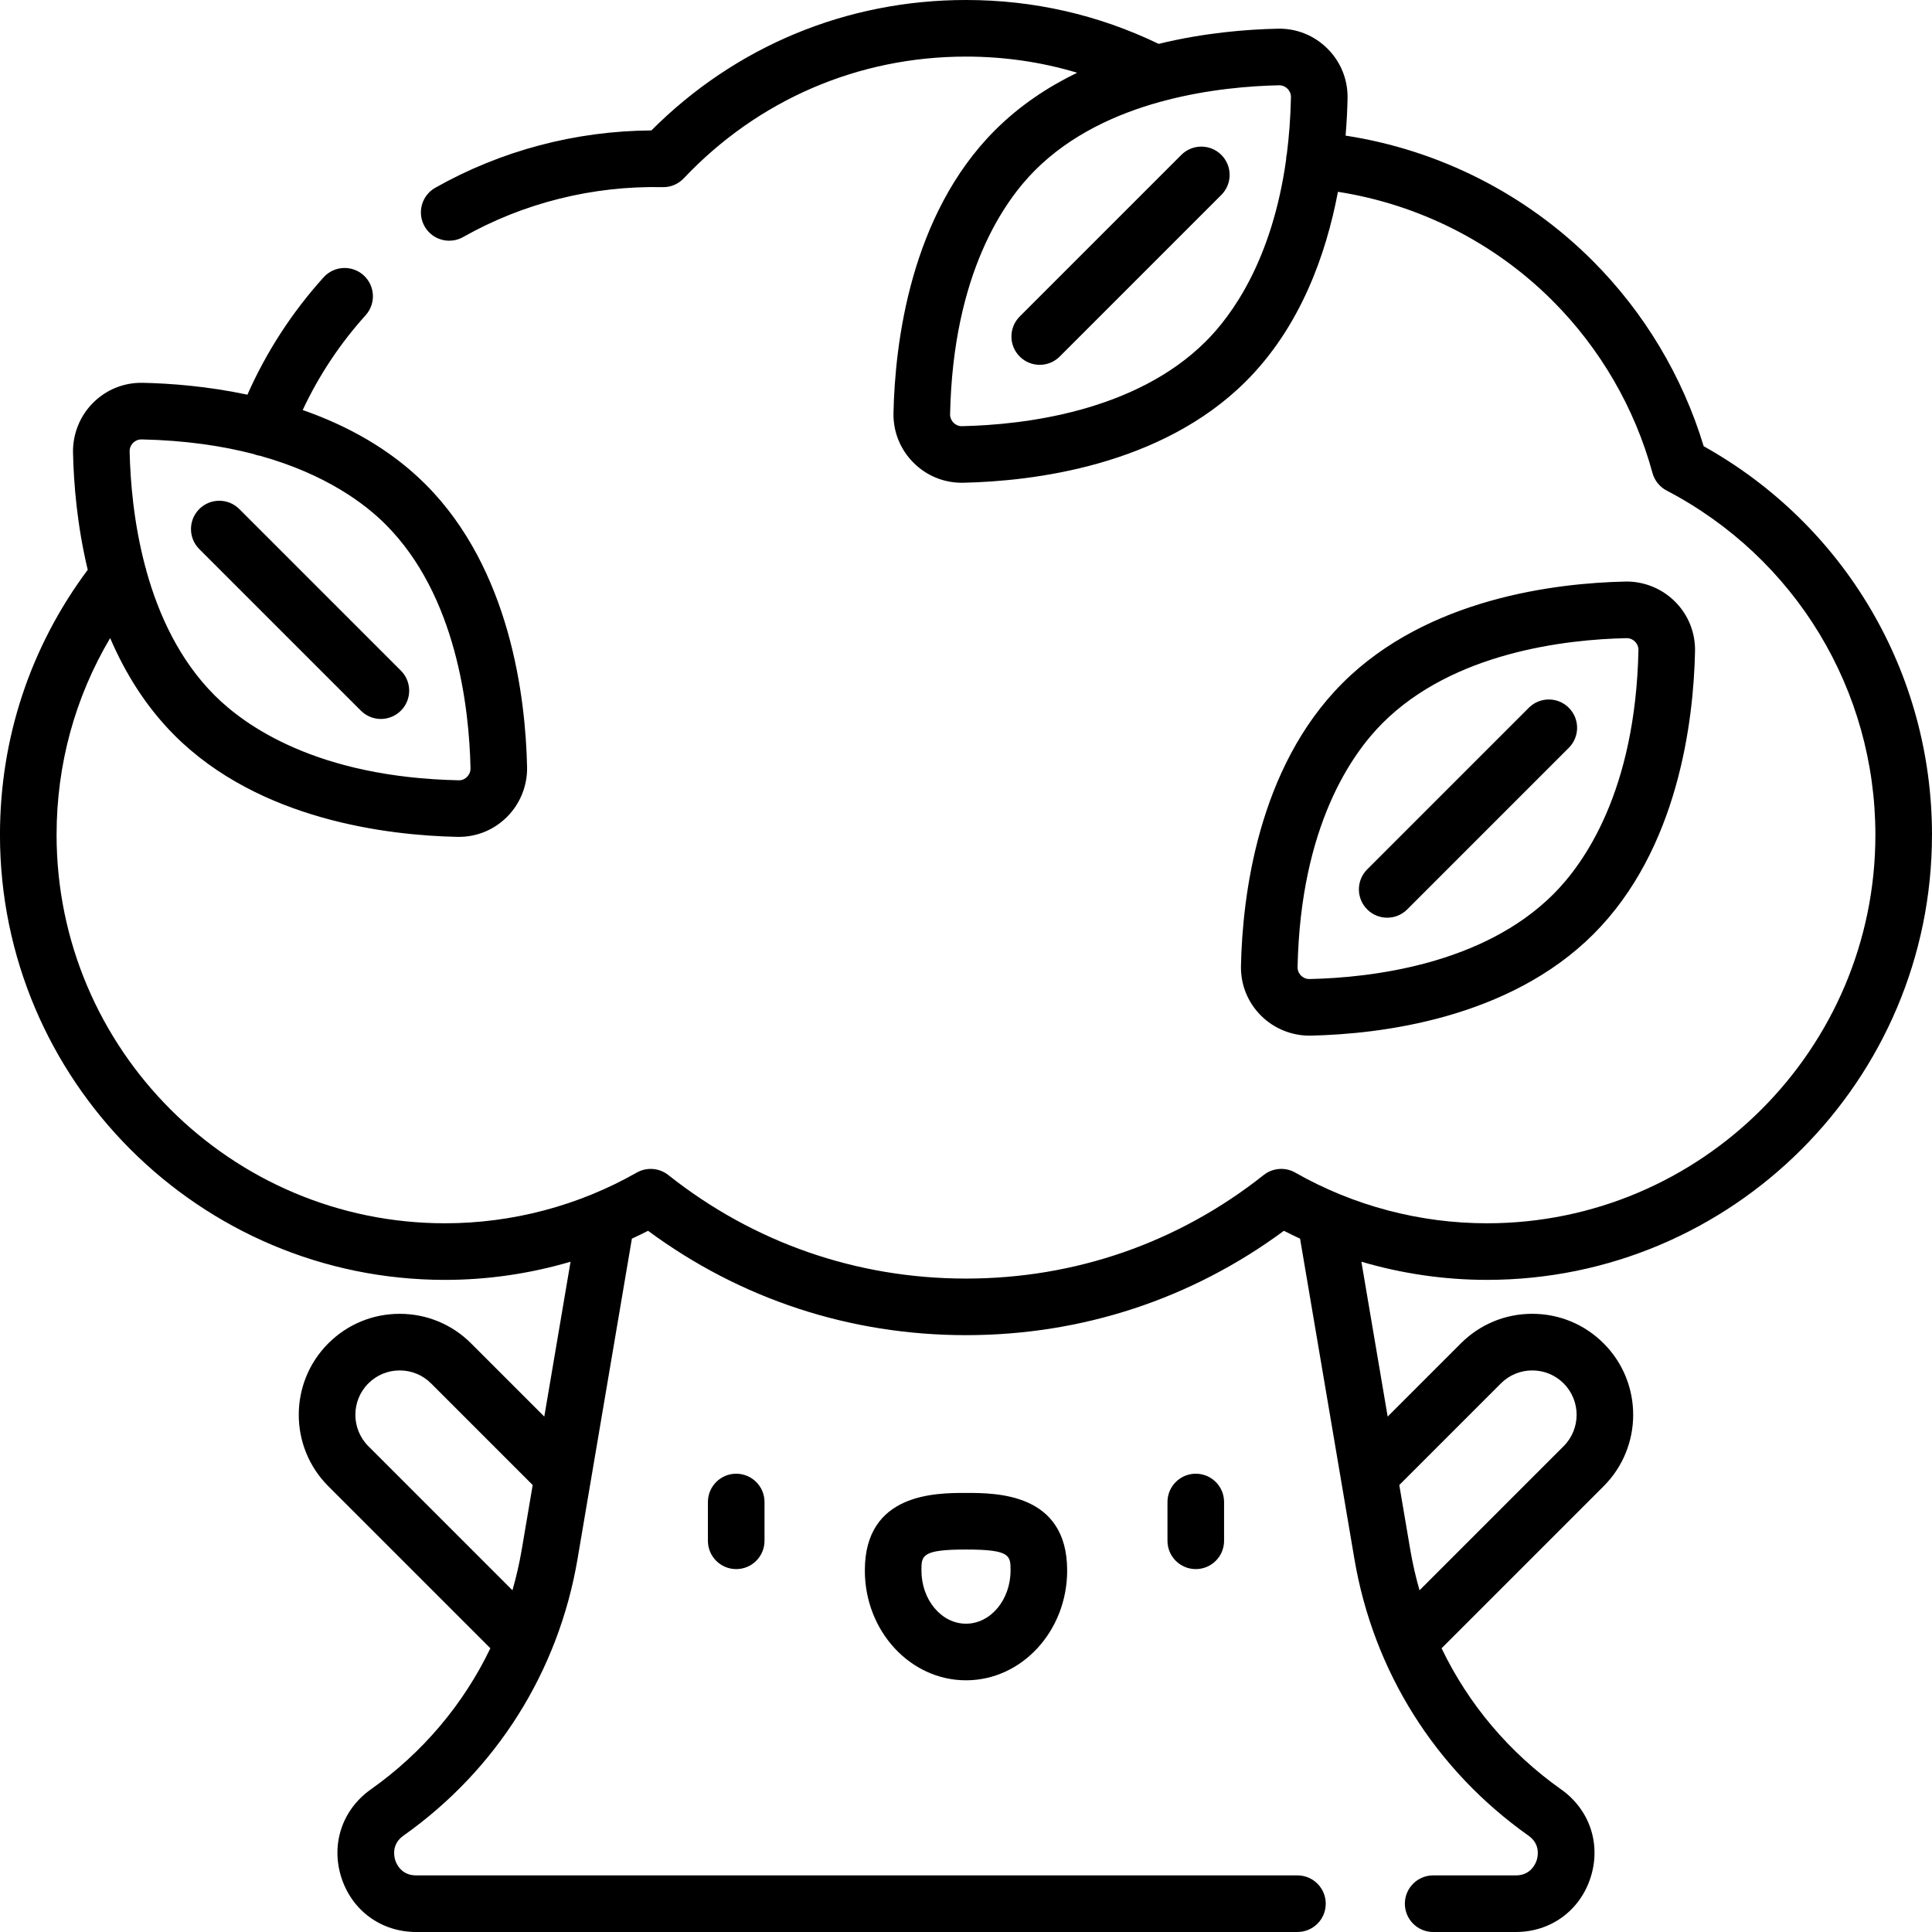
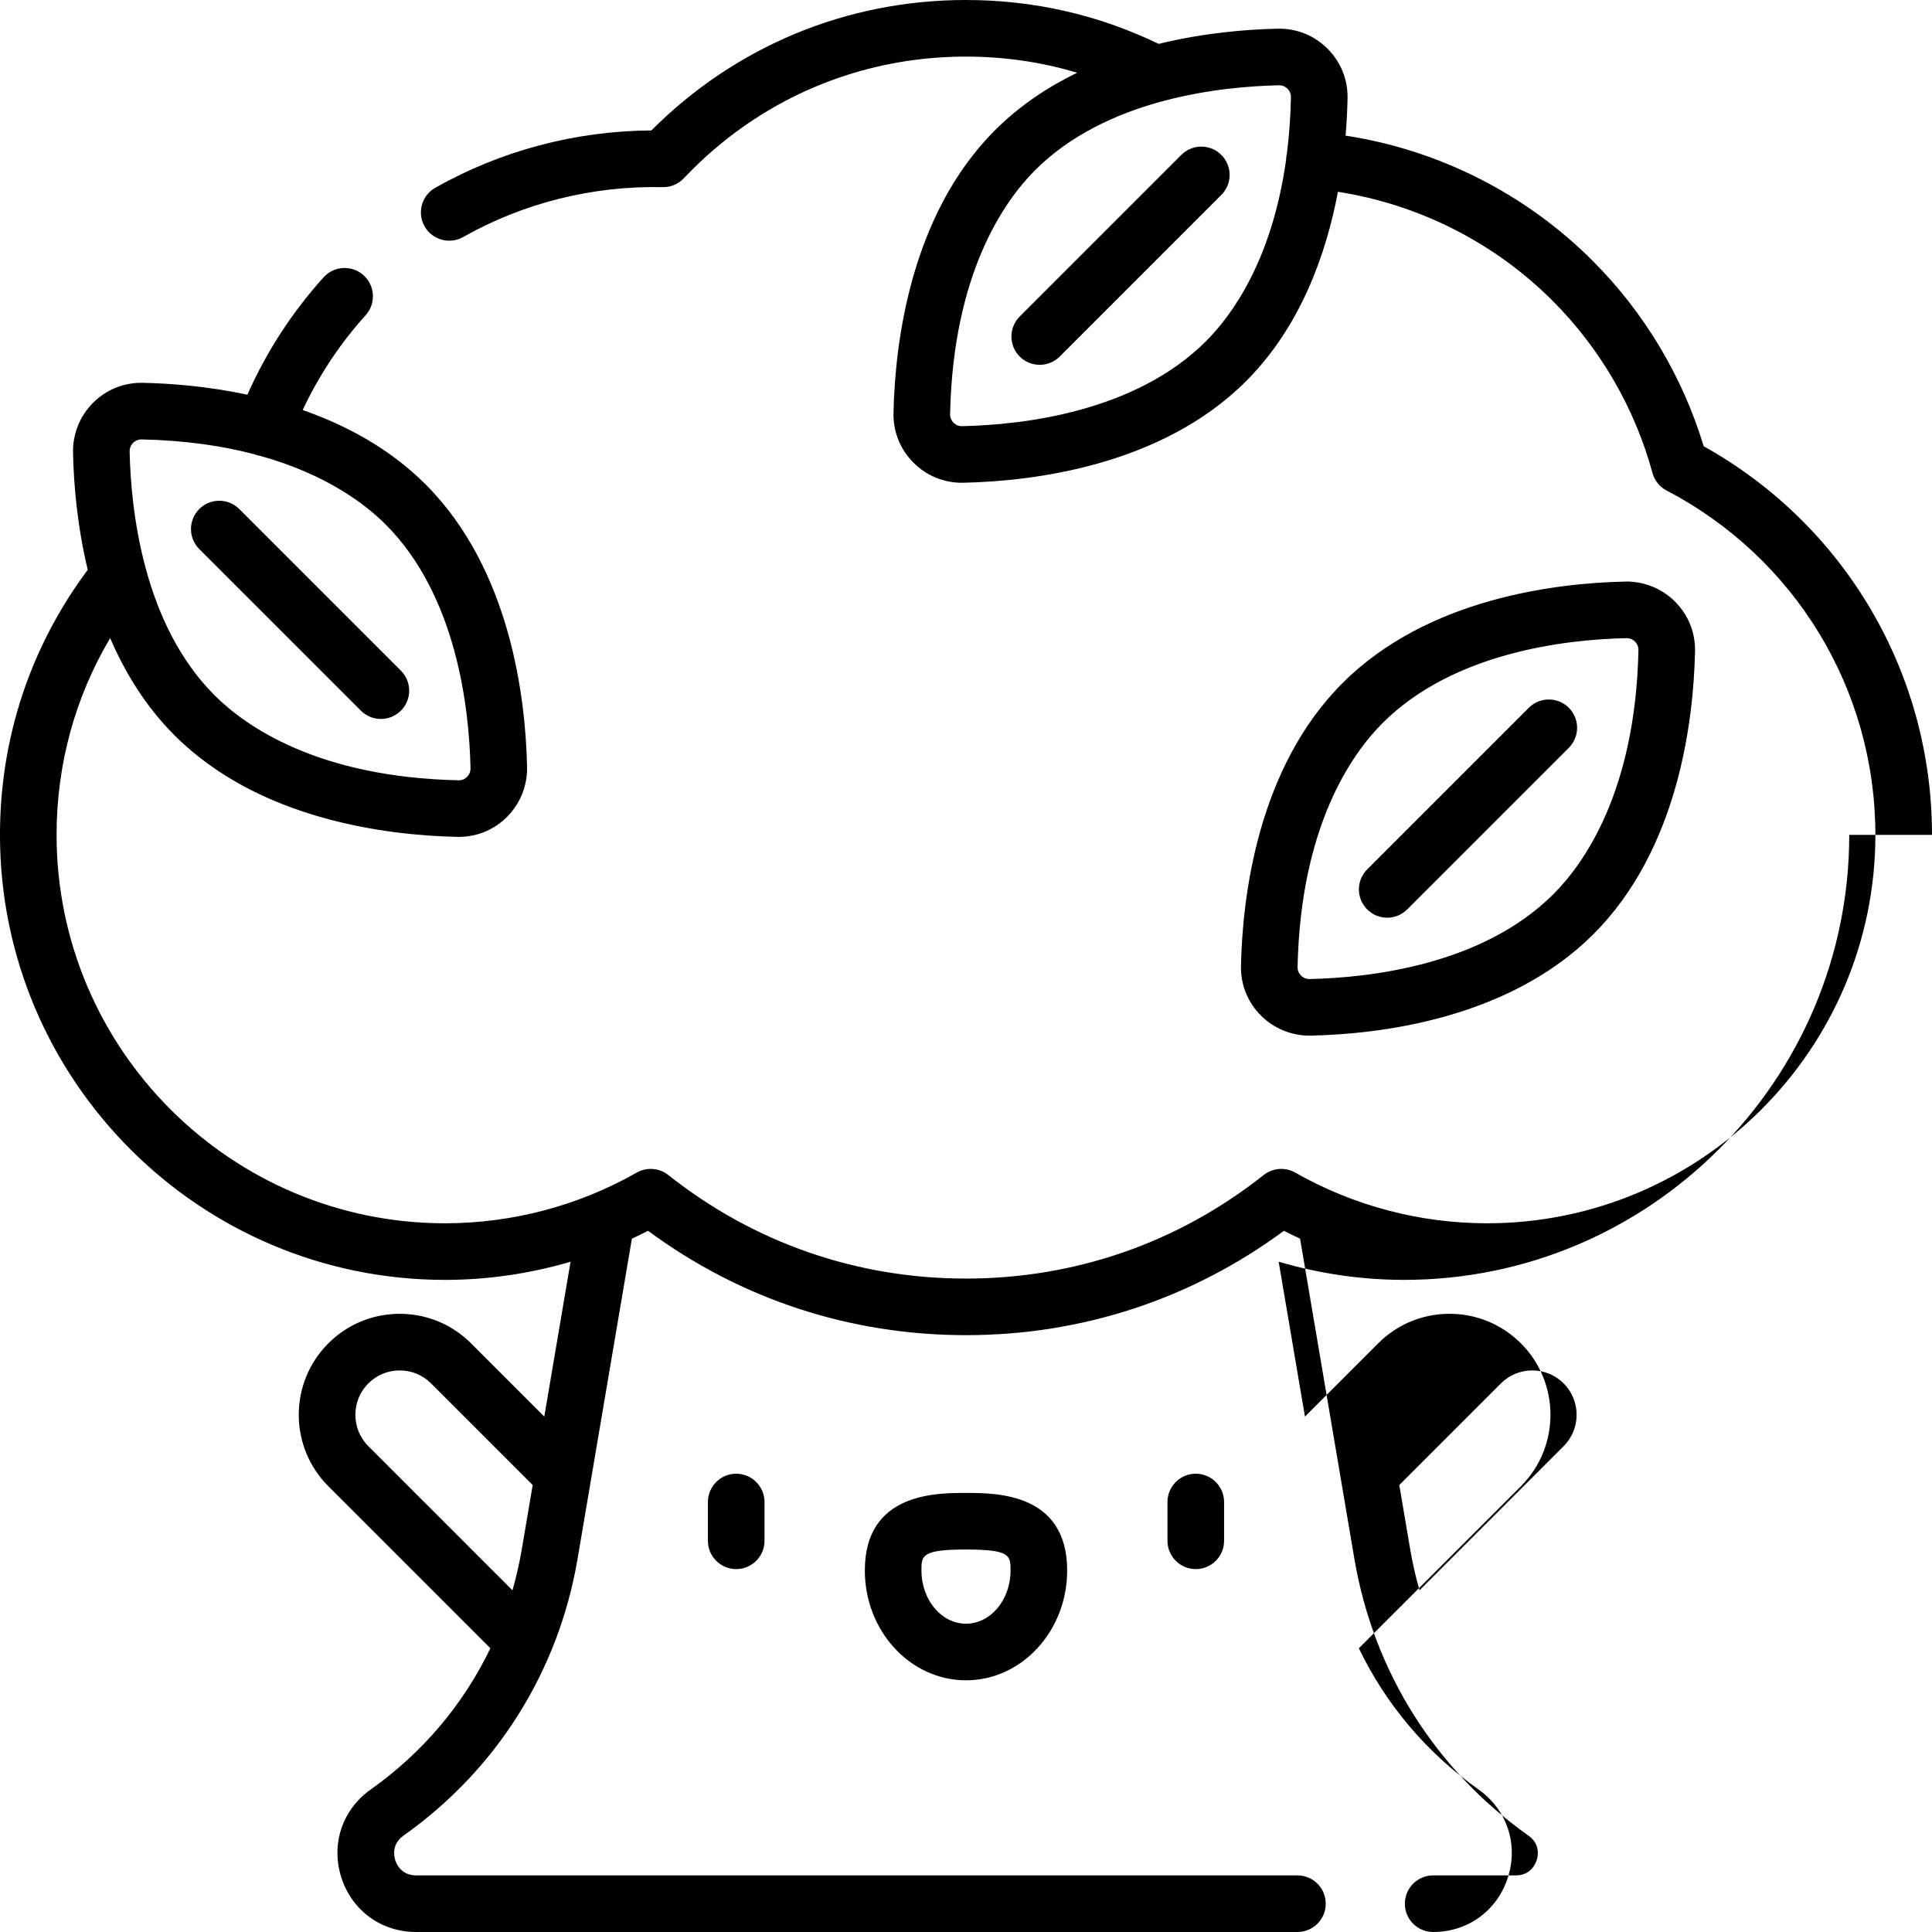
<svg xmlns="http://www.w3.org/2000/svg" height="512pt" viewBox="0 0 512 512" width="512pt">
-   <path d="m229.191 416.195c0 16.047 12.027 29.102 26.809 29.102s26.809-13.055 26.809-29.102c0-20.555-18.785-20.555-26.809-20.555-8.02 0-26.809 0-26.809 20.555zm38.617 0c0 7.777-5.297 14.102-11.809 14.102s-11.809-6.324-11.809-14.102c0-3.93 0-5.555 11.809-5.555s11.809 1.625 11.809 5.555zm-172.172-227.863c1.461 1.465 3.383 2.199 5.301 2.199s3.84-.734 5.305-2.199c2.93-2.93 2.93-7.676 0-10.605l-42.828-42.828c-2.93-2.926-7.68-2.926-10.605 0-2.93 2.93-2.93 7.68 0 10.609zm217.426-147.281-42.828 42.828c-2.926 2.93-2.926 7.68 0 10.605 1.465 1.465 3.387 2.199 5.305 2.199 1.918 0 3.84-.734 5.305-2.199l42.824-42.828c2.93-2.926 2.93-7.676 0-10.605-2.926-2.93-7.676-2.93-10.605 0zm34.312 233.398c18.324-.391 52.426-4.41 74.922-26.906 22.5-22.496 26.516-56.598 26.906-74.922.105-4.98-1.777-9.668-5.305-13.195-3.477-3.477-8.289-5.422-13.199-5.305-18.324.391-52.422 4.406-74.922 26.906-22.496 22.496-26.512 56.594-26.906 74.918-.105 4.984 1.777 9.672 5.305 13.199 3.387 3.387 8.039 5.309 12.82 5.309.125 0 .254 0 .379-.004zm-3.504-18.18c.801-37.449 14.449-56.57 22.516-64.637 18.789-18.789 48.562-22.172 64.637-22.516h.07c1.113 0 1.852.57 2.199.914.352.352.938 1.113.914 2.27-.801 37.449-14.449 56.57-22.516 64.637-18.789 18.789-48.562 22.172-64.637 22.516-1.141.035-1.918-.562-2.27-.914-.352-.352-.938-1.117-.914-2.27zm-34.477 141.781v10.277c0 4.145 3.359 7.5 7.5 7.5 4.145 0 7.5-3.355 7.5-7.5v-10.277c0-4.141-3.355-7.5-7.5-7.5-4.141 0-7.5 3.359-7.5 7.5zm-121.789 0v10.277c0 4.145 3.359 7.5 7.5 7.5s7.5-3.355 7.5-7.5v-10.277c0-4.141-3.359-7.5-7.5-7.5-4.145 0-7.5 3.359-7.5 7.5zm324.395-176.801c0-42.957-23.102-82.121-60.504-102.992-5.602-18.516-15.742-35.461-29.461-49.18-17.742-17.742-40.746-29.344-65.441-33.137.305-3.602.461-6.922.523-9.836.105-4.984-1.777-9.672-5.305-13.199s-8.223-5.414-13.199-5.301c-8.184.172-19.52 1.078-31.559 4.023-15.988-7.715-33.148-11.629-51.055-11.629-31.625 0-61.102 12.25-83.379 34.57-20.105.121-39.84 5.344-57.266 15.188-3.605 2.039-4.879 6.613-2.84 10.219 1.379 2.441 3.918 3.812 6.535 3.812 1.25 0 2.516-.312 3.684-.969 16.035-9.059 34.32-13.617 52.871-13.227 2.098.062 4.156-.805 5.613-2.348 19.664-20.793 46.219-32.246 74.781-32.246 10.133 0 19.984 1.438 29.461 4.277-7.785 3.773-15.262 8.727-21.77 15.234-22.496 22.496-26.512 56.594-26.906 74.918-.105 4.984 1.781 9.672 5.309 13.199 3.43 3.434 7.961 5.309 12.797 5.309.133 0 .266 0 .398-.004 18.324-.391 52.422-4.406 74.922-26.906 14.379-14.375 21.199-33.488 24.359-50.195 21.453 3.352 41.438 13.43 56.859 28.852 12.645 12.645 21.805 28.426 26.492 45.645.547 2.012 1.91 3.707 3.762 4.676 34.121 17.84 55.316 52.805 55.316 91.246 0 56.758-46.176 102.934-102.93 102.934-17.801 0-35.375-4.645-50.812-13.43-2.656-1.516-5.969-1.262-8.367.641-22.652 17.949-49.934 27.441-78.891 27.441-28.961 0-56.242-9.492-78.891-27.441-2.398-1.898-5.711-2.152-8.371-.641-15.438 8.785-33.008 13.43-50.809 13.43-56.754-.004-102.93-46.176-102.93-102.934 0-18.645 4.883-36.422 14.199-52.152 3.957 9.215 9.449 18.16 17.066 25.777 22.5 22.5 56.598 26.516 74.922 26.906.133.004.266.004.398.004 4.836 0 9.363-1.875 12.797-5.309 3.477-3.477 5.41-8.285 5.305-13.199-.391-18.324-4.41-52.422-26.906-74.918-9.477-9.477-21.012-15.664-32.559-19.695 4.285-9.133 9.859-17.566 16.68-25.121 2.773-3.074 2.531-7.816-.543-10.594-3.074-2.773-7.816-2.531-10.594.543-8.387 9.293-15.156 19.738-20.191 31.105-10.586-2.25-20.406-2.988-27.711-3.145-4.984-.105-9.672 1.777-13.199 5.305-3.477 3.473-5.41 8.285-5.305 13.195.172 8.07 1.051 19.199 3.898 31.051-15.219 20.426-23.258 44.625-23.258 70.246 0 65.027 52.902 117.934 117.93 117.934 11.301 0 22.516-1.645 33.281-4.812l-6.961 41.039-19.398-19.398c-5.051-5.055-11.773-7.836-18.922-7.836-7.148 0-13.867 2.781-18.922 7.836-10.434 10.434-10.434 27.41 0 37.844l42.953 42.953c-7.117 14.812-17.914 27.66-31.703 37.418-7.539 5.34-10.605 14.477-7.805 23.281 2.801 8.805 10.582 14.492 19.82 14.492h233.57c4.145 0 7.5-3.359 7.5-7.5s-3.355-7.5-7.5-7.5h-233.57c-3.934 0-5.223-3.094-5.527-4.039-.301-.949-1.031-4.219 2.176-6.488 24.695-17.48 41.086-43.535 46.145-73.363l14.398-84.855c1.438-.668 2.871-1.352 4.285-2.078 24.52 18.109 53.543 27.656 84.25 27.656 30.711 0 59.73-9.547 84.254-27.656 1.41.727 2.844 1.41 4.285 2.078l14.395 84.855c5.059 29.828 21.449 55.883 46.145 73.363 3.211 2.27 2.477 5.539 2.176 6.488-.305.945-1.594 4.039-5.523 4.039h-21.922c-4.145 0-7.5 3.359-7.5 7.5s3.355 7.5 7.5 7.5h21.922c9.238 0 17.016-5.688 19.816-14.492 2.801-8.805-.262-17.941-7.805-23.281-13.789-9.758-24.586-22.605-31.703-37.418l42.953-42.953c10.434-10.434 10.434-27.41 0-37.844-5.055-5.055-11.773-7.84-18.922-7.84-7.148 0-13.867 2.785-18.922 7.84l-19.395 19.395-6.965-41.039c10.77 3.168 21.984 4.812 33.281 4.812 65.027 0 117.93-52.902 117.93-117.93zm-170.973-180.441c-.078.336-.145.68-.176 1.035-.012.145-.008.285-.012.426-3.719 26.754-14.449 41.367-21.234 48.152-18.793 18.789-48.562 22.172-64.637 22.516-1.16.051-1.918-.562-2.27-.914-.352-.352-.938-1.117-.914-2.27.801-37.449 14.449-56.57 22.516-64.637 9.379-9.379 21.496-14.918 33.277-18.16.387-.07.762-.168 1.129-.297 11.422-3.004 22.434-3.891 30.227-4.059h.07c1.117 0 1.855.57 2.199.914.355.352.941 1.117.914 2.27-.113 5.383-.5 10.375-1.09 15.023zm-305.758 76.555c.348-.344 1.086-.914 2.199-.914h.07c11.609.246 21.449 1.73 29.75 3.898.047.02.09.043.133.059.5.188 1.004.312 1.512.391 17.48 4.875 27.844 12.77 33.242 18.168 18.789 18.789 22.172 48.559 22.516 64.633.027 1.156-.562 1.918-.914 2.27-.352.355-1.094.977-2.27.914-37.449-.797-56.57-14.449-64.637-22.516-9.309-9.309-14.832-21.312-18.082-33.012-.07-.371-.168-.73-.293-1.086-3.07-11.531-3.973-22.672-4.141-30.535-.023-1.156.562-1.918.914-2.27zm103.008 293.238c-.625 3.684-1.457 7.301-2.473 10.84l-38.188-38.191c-4.586-4.586-4.586-12.047 0-16.633 2.219-2.219 5.172-3.441 8.312-3.441 3.141 0 6.094 1.223 8.316 3.441l26.926 26.93zm259.477-43.984c2.223-2.219 5.176-3.441 8.316-3.441 3.141 0 6.094 1.223 8.312 3.441 4.586 4.586 4.586 12.047 0 16.633l-38.191 38.191c-1.016-3.539-1.844-7.156-2.469-10.84l-2.895-17.055zm-30.129-123.418c1.918 0 3.84-.734 5.305-2.199l42.824-42.824c2.93-2.93 2.93-7.68 0-10.609-2.926-2.93-7.676-2.926-10.605 0l-42.828 42.828c-2.93 2.93-2.93 7.68 0 10.605 1.465 1.465 3.387 2.199 5.305 2.199zm0 0" />
+   <path d="m229.191 416.195c0 16.047 12.027 29.102 26.809 29.102s26.809-13.055 26.809-29.102c0-20.555-18.785-20.555-26.809-20.555-8.02 0-26.809 0-26.809 20.555zm38.617 0c0 7.777-5.297 14.102-11.809 14.102s-11.809-6.324-11.809-14.102c0-3.93 0-5.555 11.809-5.555s11.809 1.625 11.809 5.555zm-172.172-227.863c1.461 1.465 3.383 2.199 5.301 2.199s3.84-.734 5.305-2.199c2.93-2.93 2.93-7.676 0-10.605l-42.828-42.828c-2.93-2.926-7.68-2.926-10.605 0-2.93 2.93-2.93 7.68 0 10.609zm217.426-147.281-42.828 42.828c-2.926 2.93-2.926 7.68 0 10.605 1.465 1.465 3.387 2.199 5.305 2.199 1.918 0 3.84-.734 5.305-2.199l42.824-42.828c2.93-2.926 2.93-7.676 0-10.605-2.926-2.93-7.676-2.93-10.605 0zm34.312 233.398c18.324-.391 52.426-4.41 74.922-26.906 22.5-22.496 26.516-56.598 26.906-74.922.105-4.98-1.777-9.668-5.305-13.195-3.477-3.477-8.289-5.422-13.199-5.305-18.324.391-52.422 4.406-74.922 26.906-22.496 22.496-26.512 56.594-26.906 74.918-.105 4.984 1.777 9.672 5.305 13.199 3.387 3.387 8.039 5.309 12.82 5.309.125 0 .254 0 .379-.004zm-3.504-18.18c.801-37.449 14.449-56.57 22.516-64.637 18.789-18.789 48.562-22.172 64.637-22.516h.07c1.113 0 1.852.57 2.199.914.352.352.938 1.113.914 2.27-.801 37.449-14.449 56.57-22.516 64.637-18.789 18.789-48.562 22.172-64.637 22.516-1.141.035-1.918-.562-2.27-.914-.352-.352-.938-1.117-.914-2.27zm-34.477 141.781v10.277c0 4.145 3.359 7.5 7.5 7.5 4.145 0 7.5-3.355 7.5-7.5v-10.277c0-4.141-3.355-7.5-7.5-7.5-4.141 0-7.5 3.359-7.5 7.5zm-121.789 0v10.277c0 4.145 3.359 7.5 7.5 7.5s7.5-3.355 7.5-7.5v-10.277c0-4.141-3.359-7.5-7.5-7.5-4.145 0-7.5 3.359-7.5 7.5zm324.395-176.801c0-42.957-23.102-82.121-60.504-102.992-5.602-18.516-15.742-35.461-29.461-49.18-17.742-17.742-40.746-29.344-65.441-33.137.305-3.602.461-6.922.523-9.836.105-4.984-1.777-9.672-5.305-13.199s-8.223-5.414-13.199-5.301c-8.184.172-19.52 1.078-31.559 4.023-15.988-7.715-33.148-11.629-51.055-11.629-31.625 0-61.102 12.25-83.379 34.57-20.105.121-39.84 5.344-57.266 15.188-3.605 2.039-4.879 6.613-2.84 10.219 1.379 2.441 3.918 3.812 6.535 3.812 1.25 0 2.516-.312 3.684-.969 16.035-9.059 34.32-13.617 52.871-13.227 2.098.062 4.156-.805 5.613-2.348 19.664-20.793 46.219-32.246 74.781-32.246 10.133 0 19.984 1.438 29.461 4.277-7.785 3.773-15.262 8.727-21.77 15.234-22.496 22.496-26.512 56.594-26.906 74.918-.105 4.984 1.781 9.672 5.309 13.199 3.43 3.434 7.961 5.309 12.797 5.309.133 0 .266 0 .398-.004 18.324-.391 52.422-4.406 74.922-26.906 14.379-14.375 21.199-33.488 24.359-50.195 21.453 3.352 41.438 13.43 56.859 28.852 12.645 12.645 21.805 28.426 26.492 45.645.547 2.012 1.91 3.707 3.762 4.676 34.121 17.84 55.316 52.805 55.316 91.246 0 56.758-46.176 102.934-102.93 102.934-17.801 0-35.375-4.645-50.812-13.43-2.656-1.516-5.969-1.262-8.367.641-22.652 17.949-49.934 27.441-78.891 27.441-28.961 0-56.242-9.492-78.891-27.441-2.398-1.898-5.711-2.152-8.371-.641-15.438 8.785-33.008 13.43-50.809 13.43-56.754-.004-102.93-46.176-102.93-102.934 0-18.645 4.883-36.422 14.199-52.152 3.957 9.215 9.449 18.16 17.066 25.777 22.5 22.5 56.598 26.516 74.922 26.906.133.004.266.004.398.004 4.836 0 9.363-1.875 12.797-5.309 3.477-3.477 5.41-8.285 5.305-13.199-.391-18.324-4.41-52.422-26.906-74.918-9.477-9.477-21.012-15.664-32.559-19.695 4.285-9.133 9.859-17.566 16.68-25.121 2.773-3.074 2.531-7.816-.543-10.594-3.074-2.773-7.816-2.531-10.594.543-8.387 9.293-15.156 19.738-20.191 31.105-10.586-2.25-20.406-2.988-27.711-3.145-4.984-.105-9.672 1.777-13.199 5.305-3.477 3.473-5.41 8.285-5.305 13.195.172 8.07 1.051 19.199 3.898 31.051-15.219 20.426-23.258 44.625-23.258 70.246 0 65.027 52.902 117.934 117.93 117.934 11.301 0 22.516-1.645 33.281-4.812l-6.961 41.039-19.398-19.398c-5.051-5.055-11.773-7.836-18.922-7.836-7.148 0-13.867 2.781-18.922 7.836-10.434 10.434-10.434 27.41 0 37.844l42.953 42.953c-7.117 14.812-17.914 27.66-31.703 37.418-7.539 5.34-10.605 14.477-7.805 23.281 2.801 8.805 10.582 14.492 19.82 14.492h233.57c4.145 0 7.5-3.359 7.5-7.5s-3.355-7.5-7.5-7.5h-233.57c-3.934 0-5.223-3.094-5.527-4.039-.301-.949-1.031-4.219 2.176-6.488 24.695-17.48 41.086-43.535 46.145-73.363l14.398-84.855c1.438-.668 2.871-1.352 4.285-2.078 24.52 18.109 53.543 27.656 84.25 27.656 30.711 0 59.73-9.547 84.254-27.656 1.41.727 2.844 1.41 4.285 2.078l14.395 84.855c5.059 29.828 21.449 55.883 46.145 73.363 3.211 2.27 2.477 5.539 2.176 6.488-.305.945-1.594 4.039-5.523 4.039h-21.922c-4.145 0-7.5 3.359-7.5 7.5s3.355 7.5 7.5 7.5c9.238 0 17.016-5.688 19.816-14.492 2.801-8.805-.262-17.941-7.805-23.281-13.789-9.758-24.586-22.605-31.703-37.418l42.953-42.953c10.434-10.434 10.434-27.41 0-37.844-5.055-5.055-11.773-7.84-18.922-7.84-7.148 0-13.867 2.785-18.922 7.84l-19.395 19.395-6.965-41.039c10.77 3.168 21.984 4.812 33.281 4.812 65.027 0 117.93-52.902 117.93-117.93zm-170.973-180.441c-.078.336-.145.68-.176 1.035-.012.145-.008.285-.012.426-3.719 26.754-14.449 41.367-21.234 48.152-18.793 18.789-48.562 22.172-64.637 22.516-1.16.051-1.918-.562-2.27-.914-.352-.352-.938-1.117-.914-2.27.801-37.449 14.449-56.57 22.516-64.637 9.379-9.379 21.496-14.918 33.277-18.16.387-.07.762-.168 1.129-.297 11.422-3.004 22.434-3.891 30.227-4.059h.07c1.117 0 1.855.57 2.199.914.355.352.941 1.117.914 2.27-.113 5.383-.5 10.375-1.09 15.023zm-305.758 76.555c.348-.344 1.086-.914 2.199-.914h.07c11.609.246 21.449 1.73 29.75 3.898.047.02.09.043.133.059.5.188 1.004.312 1.512.391 17.48 4.875 27.844 12.77 33.242 18.168 18.789 18.789 22.172 48.559 22.516 64.633.027 1.156-.562 1.918-.914 2.27-.352.355-1.094.977-2.27.914-37.449-.797-56.57-14.449-64.637-22.516-9.309-9.309-14.832-21.312-18.082-33.012-.07-.371-.168-.73-.293-1.086-3.07-11.531-3.973-22.672-4.141-30.535-.023-1.156.562-1.918.914-2.27zm103.008 293.238c-.625 3.684-1.457 7.301-2.473 10.84l-38.188-38.191c-4.586-4.586-4.586-12.047 0-16.633 2.219-2.219 5.172-3.441 8.312-3.441 3.141 0 6.094 1.223 8.316 3.441l26.926 26.93zm259.477-43.984c2.223-2.219 5.176-3.441 8.316-3.441 3.141 0 6.094 1.223 8.312 3.441 4.586 4.586 4.586 12.047 0 16.633l-38.191 38.191c-1.016-3.539-1.844-7.156-2.469-10.84l-2.895-17.055zm-30.129-123.418c1.918 0 3.84-.734 5.305-2.199l42.824-42.824c2.93-2.93 2.93-7.68 0-10.609-2.926-2.93-7.676-2.926-10.605 0l-42.828 42.828c-2.93 2.93-2.93 7.68 0 10.605 1.465 1.465 3.387 2.199 5.305 2.199zm0 0" />
</svg>